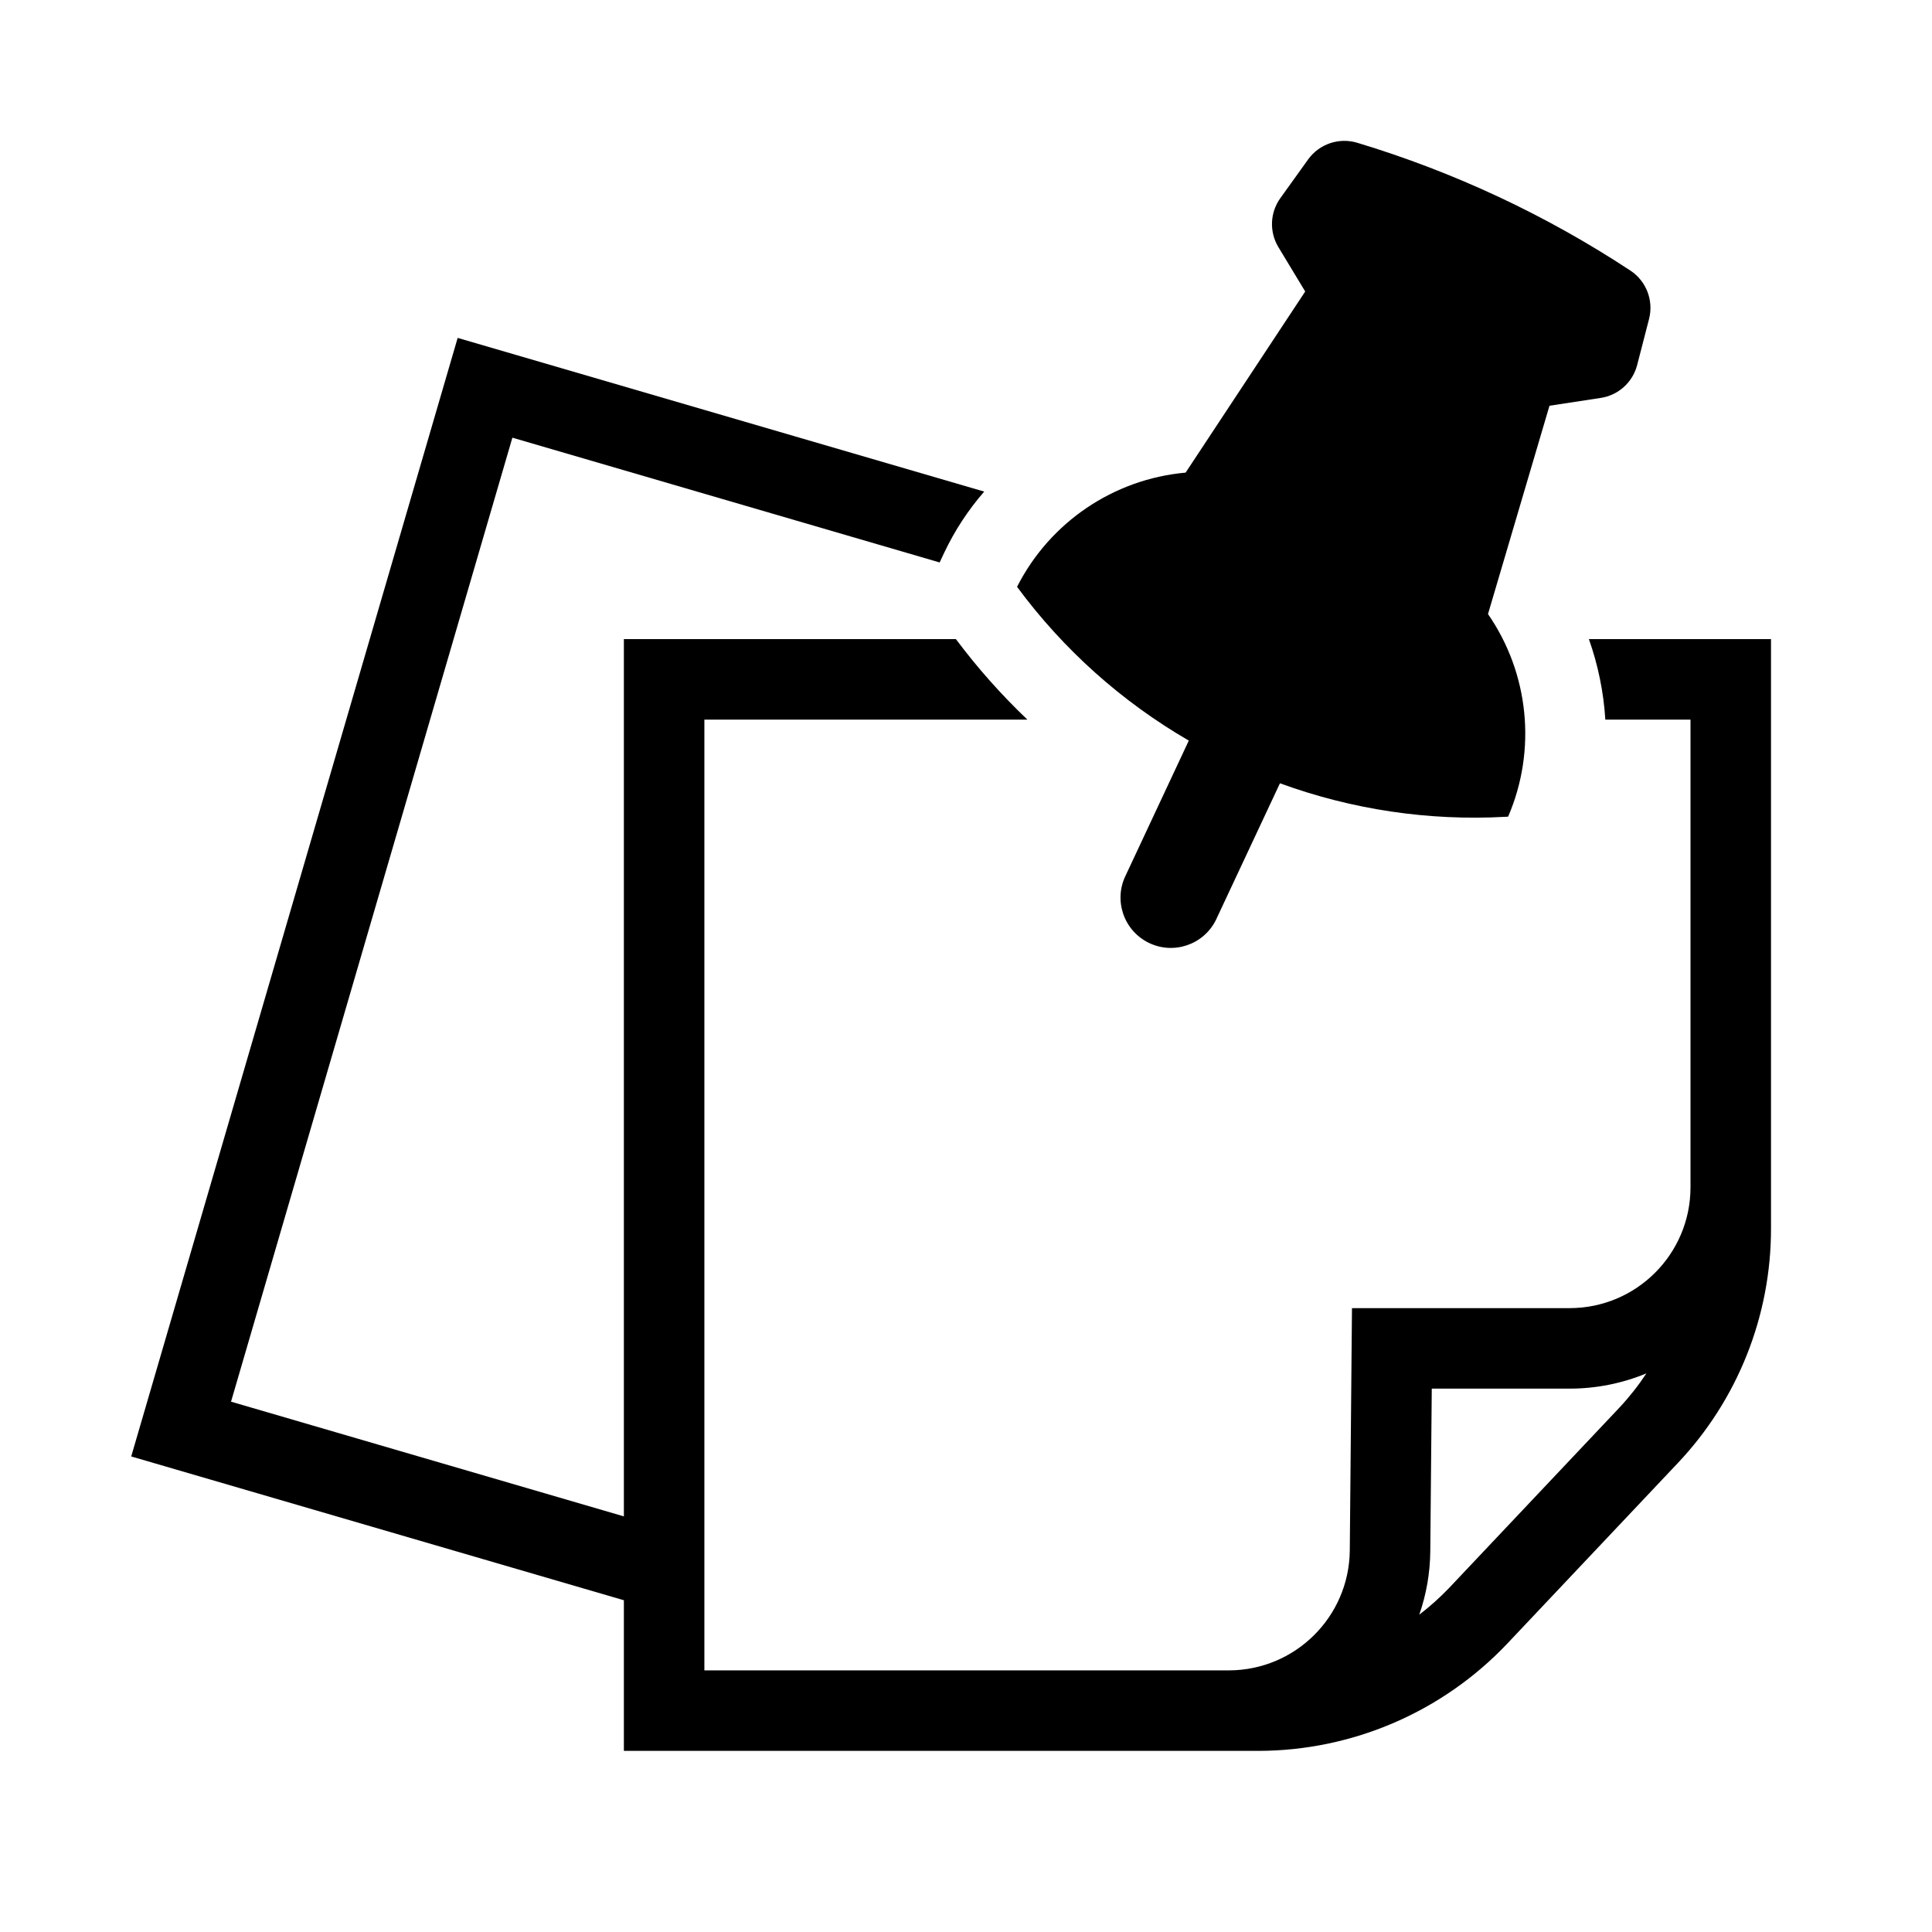
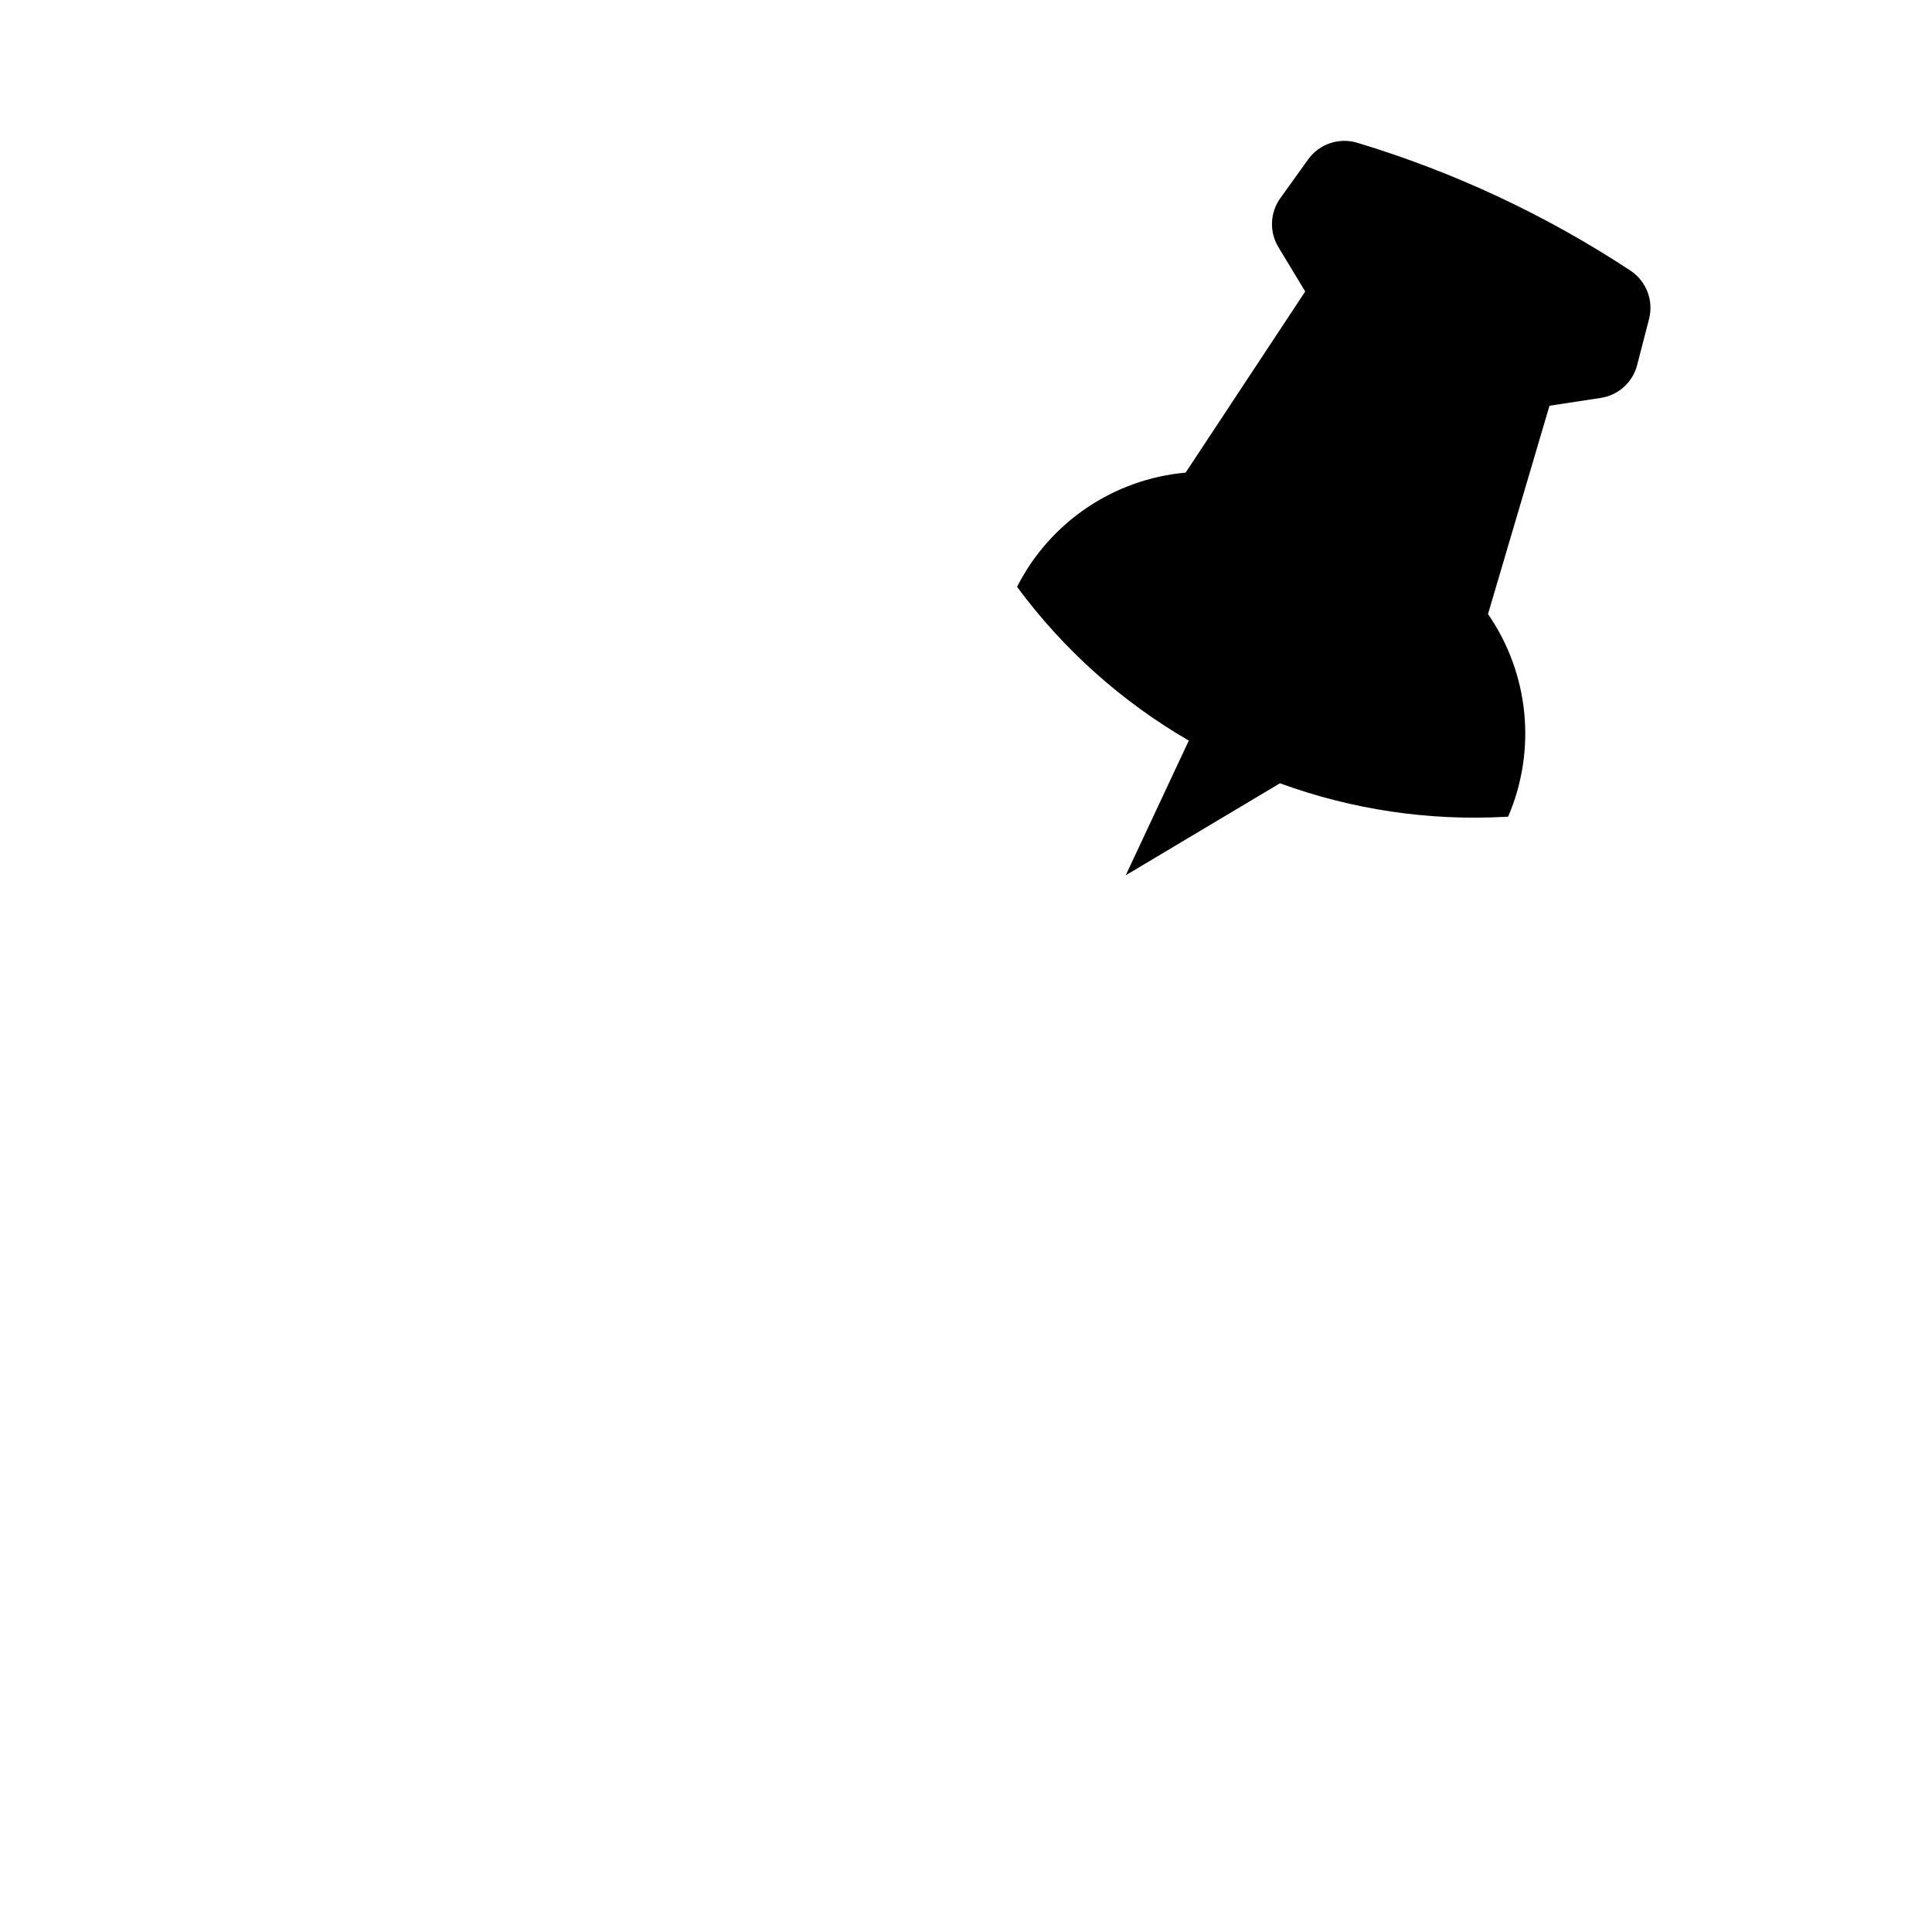
<svg xmlns="http://www.w3.org/2000/svg" width="96" height="96" xml:space="preserve" overflow="hidden">
  <g transform="translate(-208 -72)">
    <g>
-       <path d="M286.951 103.757C287.408 105.046 287.683 106.392 287.768 107.757L292 107.757 292 131C291.997 134.312 289.312 136.997 286 137L275.179 137 275.07 149.054C275.031 152.343 272.359 154.991 269.07 155L243 155 243 107.757 259.05 107.757C257.756 106.525 256.568 105.187 255.498 103.757L239 103.757 239 147.348 219.48 141.648 233.46 93.748 254.69 99.948 254.918 99.462C255.438 98.364 256.107 97.343 256.905 96.427L230.741 88.79 214.52 144.37 239 151.515 239 159 270.534 159C275.21 158.991 279.677 157.066 282.894 153.672L291.359 144.709C294.345 141.557 296.007 137.378 296 133.036L296 103.757ZM288.451 141.962 279.985 150.926C279.531 151.398 279.043 151.834 278.523 152.232 278.875 151.221 279.059 150.159 279.07 149.089L279.144 141 286 141C287.307 141 288.602 140.743 289.81 140.242 289.406 140.852 288.951 141.428 288.451 141.962Z" fill="#000000" fill-opacity="1" fill-rule="nonzero" />
-       <path d="M267.071 108.8 263.938 115.492C263.325 116.729 263.832 118.229 265.069 118.842 266.306 119.454 267.806 118.948 268.419 117.711 268.435 117.678 268.45 117.645 268.465 117.612L271.6 110.921C275.182 112.23 278.992 112.797 282.8 112.587L282.938 112.579C284.361 109.275 283.983 105.471 281.938 102.512L284.993 92.161 287.542 91.772C288.417 91.639 289.128 90.996 289.349 90.139L289.941 87.848C290.175 86.933 289.805 85.97 289.018 85.448 284.822 82.684 280.248 80.544 275.438 79.093 274.532 78.821 273.552 79.154 273 79.922L271.621 81.844C271.104 82.562 271.065 83.519 271.521 84.277L272.855 86.484 266.913 95.484C263.33 95.807 260.165 97.951 258.537 101.159 260.828 104.264 263.732 106.865 267.071 108.8Z" fill="#000000" fill-opacity="1" fill-rule="nonzero" />
+       <path d="M267.071 108.8 263.938 115.492L271.6 110.921C275.182 112.23 278.992 112.797 282.8 112.587L282.938 112.579C284.361 109.275 283.983 105.471 281.938 102.512L284.993 92.161 287.542 91.772C288.417 91.639 289.128 90.996 289.349 90.139L289.941 87.848C290.175 86.933 289.805 85.97 289.018 85.448 284.822 82.684 280.248 80.544 275.438 79.093 274.532 78.821 273.552 79.154 273 79.922L271.621 81.844C271.104 82.562 271.065 83.519 271.521 84.277L272.855 86.484 266.913 95.484C263.33 95.807 260.165 97.951 258.537 101.159 260.828 104.264 263.732 106.865 267.071 108.8Z" fill="#000000" fill-opacity="1" fill-rule="nonzero" />
    </g>
  </g>
</svg>